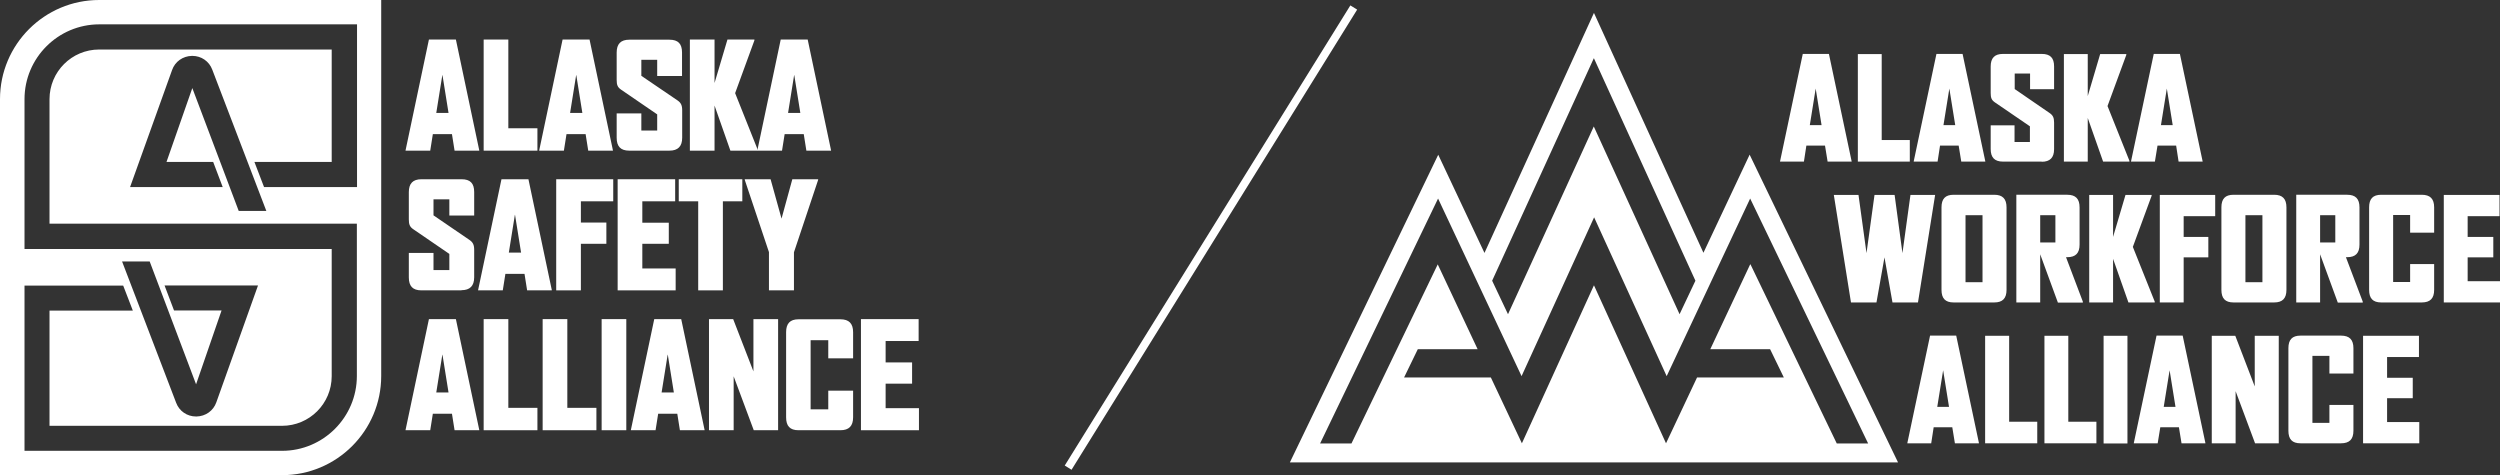
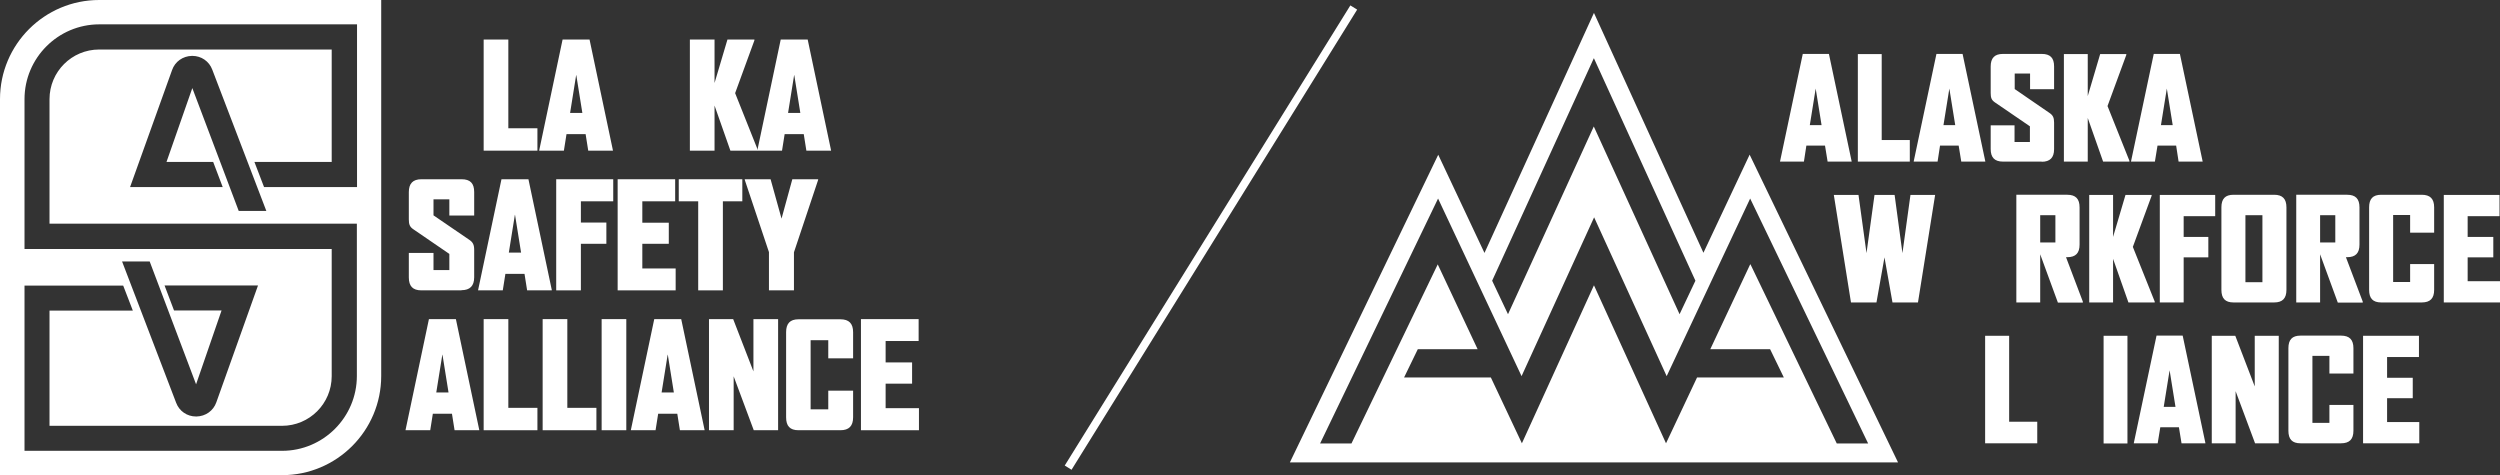
<svg xmlns="http://www.w3.org/2000/svg" id="Layer_1" version="1.1" viewBox="0 0 1530 290.8">
  <rect x="0" y="0" width="1530" height="290.8" fill="#333333" stroke="none" />
  <defs>
    <style> .st0 { fill: none; stroke: #fff; stroke-miterlimit: 10; stroke-width: 4.9px; } .st1 { fill: #fff; } </style>
  </defs>
-   <path class="st1" d="M270.7,46l-3.7,23.1h7.5l-3.7-23.1ZM278.2,92.2l-1.6-10.1h-11.7l-1.6,10.1h-15.1v-.2l14.3-67.8h16.5l14.3,67.8v.2h-15.1Z" />
  <polygon class="st1" points="296 92.2 296 24.2 311.1 24.2 311.1 78.5 328.9 78.5 328.9 92.2 296 92.2" />
  <path class="st1" d="M352.6,46l-3.7,23.1h7.5l-3.7-23.1ZM360,92.2l-1.6-10.1h-11.7l-1.6,10.1h-15.1v-.2l14.3-67.8h16.5l14.3,67.8v.2h-15.1Z" />
-   <path class="st1" d="M409.6,92.2h-24.5c-5.3,0-7.7-2.6-7.7-7.9v-14.9h15.1v10.5h9.7v-9.9l-22.2-15.2c-2-1.4-2.6-2.8-2.6-5.9v-16.7c0-5.3,2.5-7.9,7.7-7.9h24.6c5.3,0,7.7,2.5,7.7,7.8v14.4h-15.2v-9.9h-9.7v9.8l22.2,15.1c2,1.4,2.8,2.9,2.8,6v16.8c0,5.3-2.6,7.9-7.8,7.9" />
  <polygon class="st1" points="447 92.2 437.3 64.6 437.3 92.2 422.2 92.2 422.2 24.2 437.3 24.2 437.3 50.8 445.2 24.2 461.7 24.2 461.7 24.7 449.9 57 463.7 91.6 463.7 92.2 447 92.2" />
  <path class="st1" d="M486,46l-3.7,23.1h7.5l-3.7-23.1ZM493.5,92.2l-1.6-10.1h-11.7l-1.6,10.1h-15.1v-.2l14.3-67.8h16.5l14.3,67.8v.2h-15.1Z" />
  <path class="st1" d="M282.4,177.7h-24.5c-5.3,0-7.7-2.6-7.7-7.9v-15h15.1v10.5h9.7v-9.9l-22.2-15.2c-2-1.4-2.6-2.9-2.6-5.9v-16.7c0-5.3,2.5-7.9,7.7-7.9h24.6c5.3,0,7.7,2.5,7.7,7.8v14.4h-15.2v-9.9h-9.7v9.8l22.1,15.1c2,1.4,2.8,2.9,2.8,6v16.8c0,5.3-2.6,7.9-7.8,7.9" />
  <path class="st1" d="M315.1,131.5l-3.7,23.1h7.5l-3.7-23.1ZM322.6,177.7l-1.6-10.1h-11.7l-1.6,10.1h-15.1v-.2l14.3-67.8h16.5l14.3,67.8v.2h-15.1Z" />
  <polygon class="st1" points="355.5 123.2 355.5 136.2 371.1 136.2 371.1 149.2 355.5 149.2 355.5 177.7 340.4 177.7 340.4 109.7 375.3 109.7 375.3 123.2 355.5 123.2" />
  <polygon class="st1" points="378 177.7 378 109.7 413.2 109.7 413.2 123.2 393.1 123.2 393.1 136.3 409.3 136.3 409.3 149.2 393.1 149.2 393.1 164.3 413.5 164.3 413.5 177.7 378 177.7" />
  <polygon class="st1" points="442.4 123.2 442.4 177.7 427.3 177.7 427.3 123.2 415.4 123.2 415.4 109.7 454.3 109.7 454.3 123.2 442.4 123.2" />
  <polygon class="st1" points="485.9 154.4 485.9 177.7 470.6 177.7 470.6 154.3 455.8 110.1 455.8 109.7 471.6 109.7 478.3 133.8 484.9 109.7 500.7 109.7 500.7 110.1 485.9 154.4" />
  <path class="st1" d="M270.7,217.1l-3.7,23.1h7.5l-3.7-23.1ZM278.2,263.3l-1.6-10.1h-11.7l-1.6,10.1h-15.1v-.2l14.3-67.8h16.5l14.3,67.8v.2h-15.1Z" />
  <polygon class="st1" points="296 263.3 296 195.3 311.1 195.3 311.1 249.6 328.9 249.6 328.9 263.3 296 263.3" />
  <polygon class="st1" points="332.1 263.3 332.1 195.3 347.2 195.3 347.2 249.6 365 249.6 365 263.3 332.1 263.3" />
  <rect class="st1" x="368.2" y="195.3" width="15.1" height="68" />
  <path class="st1" d="M408.6,217.1l-3.7,23.1h7.5l-3.7-23.1ZM416.1,263.3l-1.6-10.1h-11.7l-1.6,10.1h-15.1v-.2l14.3-67.8h16.5l14.3,67.8v.2h-15.1Z" />
  <polygon class="st1" points="461.3 263.3 449 230.3 449 263.3 433.9 263.3 433.9 195.3 448.7 195.3 461.1 227.3 461.1 195.3 476.2 195.3 476.2 263.3 461.3 263.3" />
  <path class="st1" d="M514.3,263.3h-25.6c-5.3,0-7.6-2.6-7.6-7.9v-52.1c0-5.3,2.4-7.9,7.6-7.9h25.6c5.3,0,7.8,2.6,7.8,7.9v16h-15.2v-11.1h-10.8v42.3h10.8v-11.4h15.2v16.3c0,5.3-2.5,7.9-7.8,7.9" />
  <polygon class="st1" points="526.9 263.3 526.9 195.3 562.2 195.3 562.2 208.7 542 208.7 542 221.8 558.2 221.8 558.2 234.8 542 234.8 542 249.8 562.4 249.8 562.4 263.3 526.9 263.3" />
  <path class="st1" d="M106.5,190l-5.8-15.3h57.2l-25.5,71.5c-1.8,5.2-6.6,8.6-12.2,8.7h-.2c-5.5,0-10.3-3.3-12.2-8.4l-33.1-86.5h16.9l28.4,75.2,15.6-45.2h-29ZM130.5,99.2l5.8,15.3h-39.6s-17.1,0-17.1,0l25.7-71.6c1.8-5.2,6.6-8.6,12.2-8.7h.2c5.5,0,10.3,3.3,12.2,8.4l33.1,86.5h-16.9l-28.4-75.2-15.8,45.2h28.5ZM218.4,114.5h-56.8s-5.9-15.4-5.9-15.4h47.3V30.3H60.7c-16.8,0-30.4,13.6-30.4,30.4v76.2h188.1v93.2c0,25.2-20.5,45.8-45.8,45.8H15v-101.1h60.4l5.9,15.3H30.3v70.5h142.3c16.8,0,30.4-13.6,30.4-30.4v-77.8H15V60.7c0-25.2,20.5-45.8,45.8-45.8h157.7v99.6ZM60.7,0C27.2,0,0,27.2,0,60.7v230.1h172.6c33.5,0,60.7-27.2,60.7-60.7V0H60.7Z" />
  <path class="st1" d="M1071.1,161.8l-24.4,51.9h36.6l8.4,17.3h-53.1l-19,40.3-44.1-96.7-44.1,96.7-19-40.3h-53.1l8.4-17.3h36.6l-24.4-51.9-52.8,109.6h-19.2l72.2-149.9,51.1,108.7,44.4-97.2,44.4,97.2,51.1-108.7,72.2,149.9h-19.2l-52.8-109.6ZM975.5,35.7l62.1,136.1-9.7,20.5-52.5-114.9-52.5,114.9-9.7-20.5,62.2-136.1ZM1070.8,94.6l-28.3,60.1L975.5,7.9l-67,146.9-28.3-60.1-90.8,188.3h372.2l-90.8-188.3Z" />
  <path class="st1" d="M1111.2,54.2l-3.6,22.4h7.2l-3.6-22.4ZM1118.5,98.9l-1.6-9.8h-11.4l-1.5,9.8h-14.6v-.2l13.9-65.7h16l13.9,65.7v.2h-14.6Z" />
  <polygon class="st1" points="1137 98.9 1137 33.1 1151.6 33.1 1151.6 85.7 1168.8 85.7 1168.8 98.9 1137 98.9" />
  <path class="st1" d="M1193,54.2l-3.6,22.4h7.2l-3.6-22.4ZM1200.3,98.9l-1.6-9.8h-11.4l-1.5,9.8h-14.6v-.2l13.9-65.7h16l13.9,65.7v.2h-14.6Z" />
  <path class="st1" d="M1249.5,98.9h-23.7c-5.1,0-7.5-2.5-7.5-7.7v-14.5h14.6v10.2h9.4v-9.6l-21.5-14.7c-2-1.4-2.5-2.8-2.5-5.7v-16.2c0-5.2,2.4-7.7,7.5-7.7h23.8c5.1,0,7.5,2.4,7.5,7.6v14h-14.7v-9.6h-9.4v9.5l21.4,14.7c2,1.4,2.7,2.8,2.7,5.8v16.3c0,5.2-2.5,7.7-7.6,7.7" />
  <polygon class="st1" points="1287.1 98.9 1277.7 72.2 1277.7 98.9 1263.1 98.9 1263.1 33.1 1277.7 33.1 1277.7 58.8 1285.3 33.1 1301.3 33.1 1301.3 33.6 1289.8 64.9 1303.2 98.4 1303.2 98.9 1287.1 98.9" />
  <path class="st1" d="M1326.1,54.2l-3.6,22.4h7.2l-3.6-22.4ZM1333.3,98.9l-1.5-9.8h-11.4l-1.6,9.8h-14.6v-.2l13.9-65.7h16l13.9,65.7v.2h-14.6Z" />
  <polygon class="st1" points="1173.8 185.1 1158.2 185.1 1153.3 157.5 1148.4 185.1 1132.8 185.1 1122.3 119.3 1137.4 119.3 1142.3 154.9 1147.2 119.3 1159.5 119.3 1164.3 154.9 1169.2 119.3 1184.3 119.3 1173.8 185.1" />
  <g>
-     <path class="st1" d="M1213.3,131.7h-10.4v41h10.4v-41ZM1220.5,185.1h-24.9c-5.1,0-7.4-2.5-7.4-7.7v-50.5c0-5.2,2.3-7.7,7.4-7.7h24.9c5.1,0,7.5,2.5,7.5,7.7v50.5c0,5.2-2.4,7.7-7.5,7.7" />
    <path class="st1" d="M1259.4,185.1l-11.1-30.3v-6.4h9.6v-16.7h-9.3v53.4h-14.6v-65.9h31.2c5.1,0,7.5,2.5,7.5,7.7v22.8c0,5.2-2.4,7.7-7.5,7.7h-.8l10.3,27.2v.6h-15.3Z" />
  </g>
  <polygon class="st1" points="1302.6 185.1 1293.2 158.4 1293.2 185.1 1278.6 185.1 1278.6 119.3 1293.2 119.3 1293.2 145 1300.8 119.3 1316.8 119.3 1316.8 119.8 1305.3 151.1 1318.7 184.6 1318.7 185.1 1302.6 185.1" />
  <polygon class="st1" points="1336.4 132.3 1336.4 145 1351.5 145 1351.5 157.5 1336.4 157.5 1336.4 185.1 1321.8 185.1 1321.8 119.3 1355.7 119.3 1355.7 132.3 1336.4 132.3" />
  <g>
    <path class="st1" d="M1384.6,131.7h-10.4v41h10.4v-41ZM1391.8,185.1h-24.9c-5.1,0-7.4-2.5-7.4-7.7v-50.5c0-5.2,2.3-7.7,7.4-7.7h24.9c5.1,0,7.5,2.5,7.5,7.7v50.5c0,5.2-2.4,7.7-7.5,7.7" />
    <path class="st1" d="M1482.1,185.1h-24.8c-5.1,0-7.4-2.5-7.4-7.7v-50.5c0-5.2,2.3-7.7,7.4-7.7h24.8c5.2,0,7.6,2.5,7.6,7.7v15.5h-14.7v-10.8h-10.4v41h10.4v-11h14.7v15.8c0,5.2-2.4,7.7-7.6,7.7" />
  </g>
  <polygon class="st1" points="1495.6 185.1 1495.6 119.3 1529.7 119.3 1529.7 132.3 1510.2 132.3 1510.2 145 1525.9 145 1525.9 157.5 1510.2 157.5 1510.2 172.1 1530 172.1 1530 185.1 1495.6 185.1" />
  <path class="st1" d="M1430.7,185.1l-11.1-30.3v-6.4h9.6v-16.7h-9.3v53.4h-14.6v-65.9h31.2c5.1,0,7.5,2.5,7.5,7.7v22.8c0,5.2-2.4,7.7-7.5,7.7h-.8l10.3,27.2v.6h-15.3Z" />
-   <path class="st1" d="M1189.2,226.6l-3.6,22.4h7.2l-3.6-22.4ZM1196.4,271.3l-1.6-9.8h-11.4l-1.5,9.8h-14.6v-.2l13.9-65.7h16l13.9,65.7v.2h-14.6Z" />
  <polygon class="st1" points="1214.9 271.3 1214.9 205.5 1229.6 205.5 1229.6 258.1 1246.8 258.1 1246.8 271.3 1214.9 271.3" />
-   <polygon class="st1" points="1251.2 271.3 1251.2 205.5 1265.8 205.5 1265.8 258.1 1283 258.1 1283 271.3 1251.2 271.3" />
  <rect class="st1" x="1287.4" y="205.5" width="14.6" height="65.9" />
  <path class="st1" d="M1327.8,226.6l-3.6,22.4h7.2l-3.6-22.4ZM1335.1,271.3l-1.6-9.8h-11.4l-1.6,9.8h-14.6v-.2l13.9-65.7h16l13.9,65.7v.2h-14.6Z" />
  <polygon class="st1" points="1380.1 271.3 1368.2 239.4 1368.2 271.3 1353.6 271.3 1353.6 205.5 1368 205.5 1379.9 236.5 1379.9 205.5 1394.6 205.5 1394.6 271.3 1380.1 271.3" />
  <path class="st1" d="M1432.7,271.3h-24.8c-5.1,0-7.4-2.5-7.4-7.7v-50.5c0-5.2,2.3-7.7,7.4-7.7h24.8c5.2,0,7.6,2.5,7.6,7.7v15.5h-14.7v-10.8h-10.4v41h10.4v-11h14.7v15.8c0,5.2-2.4,7.7-7.6,7.7" />
  <polygon class="st1" points="1446.2 271.3 1446.2 205.5 1480.4 205.5 1480.4 218.5 1460.9 218.5 1460.9 231.2 1476.6 231.2 1476.6 243.7 1460.9 243.7 1460.9 258.3 1480.6 258.3 1480.6 271.3 1446.2 271.3" />
  <line class="st0" x1="828.5" y1="4.6" x2="653.7" y2="286.2" />
</svg>